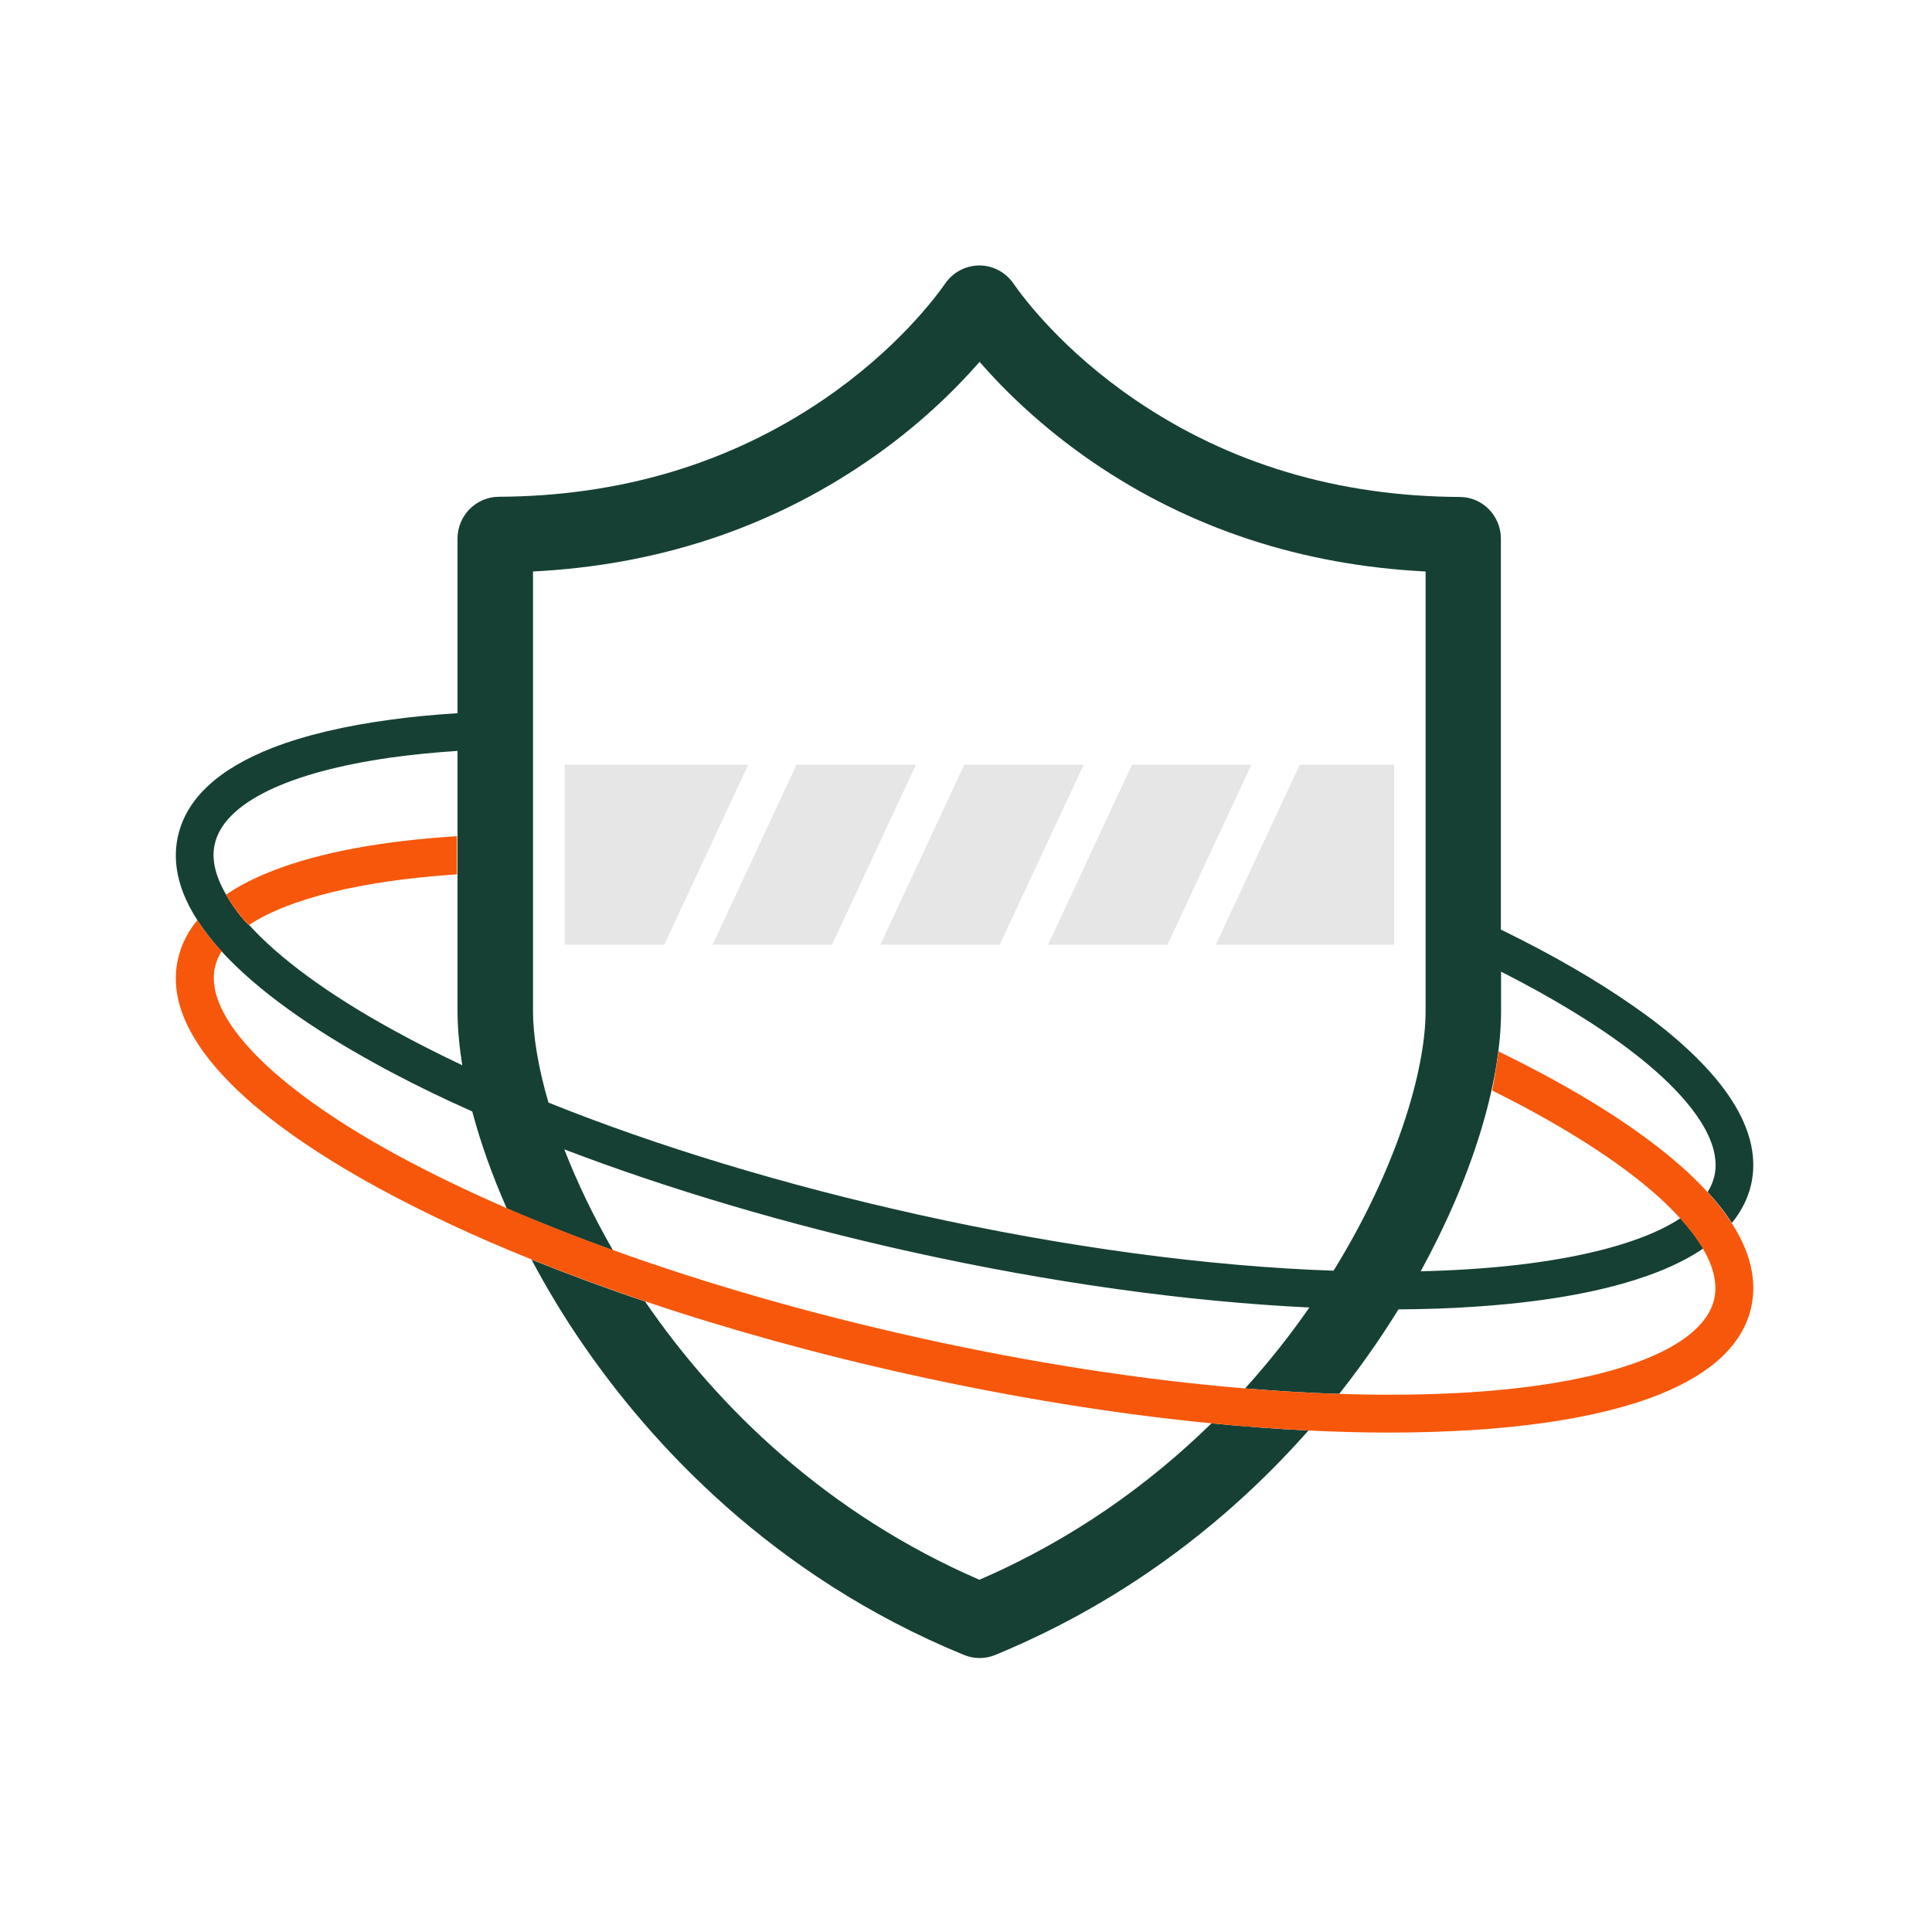
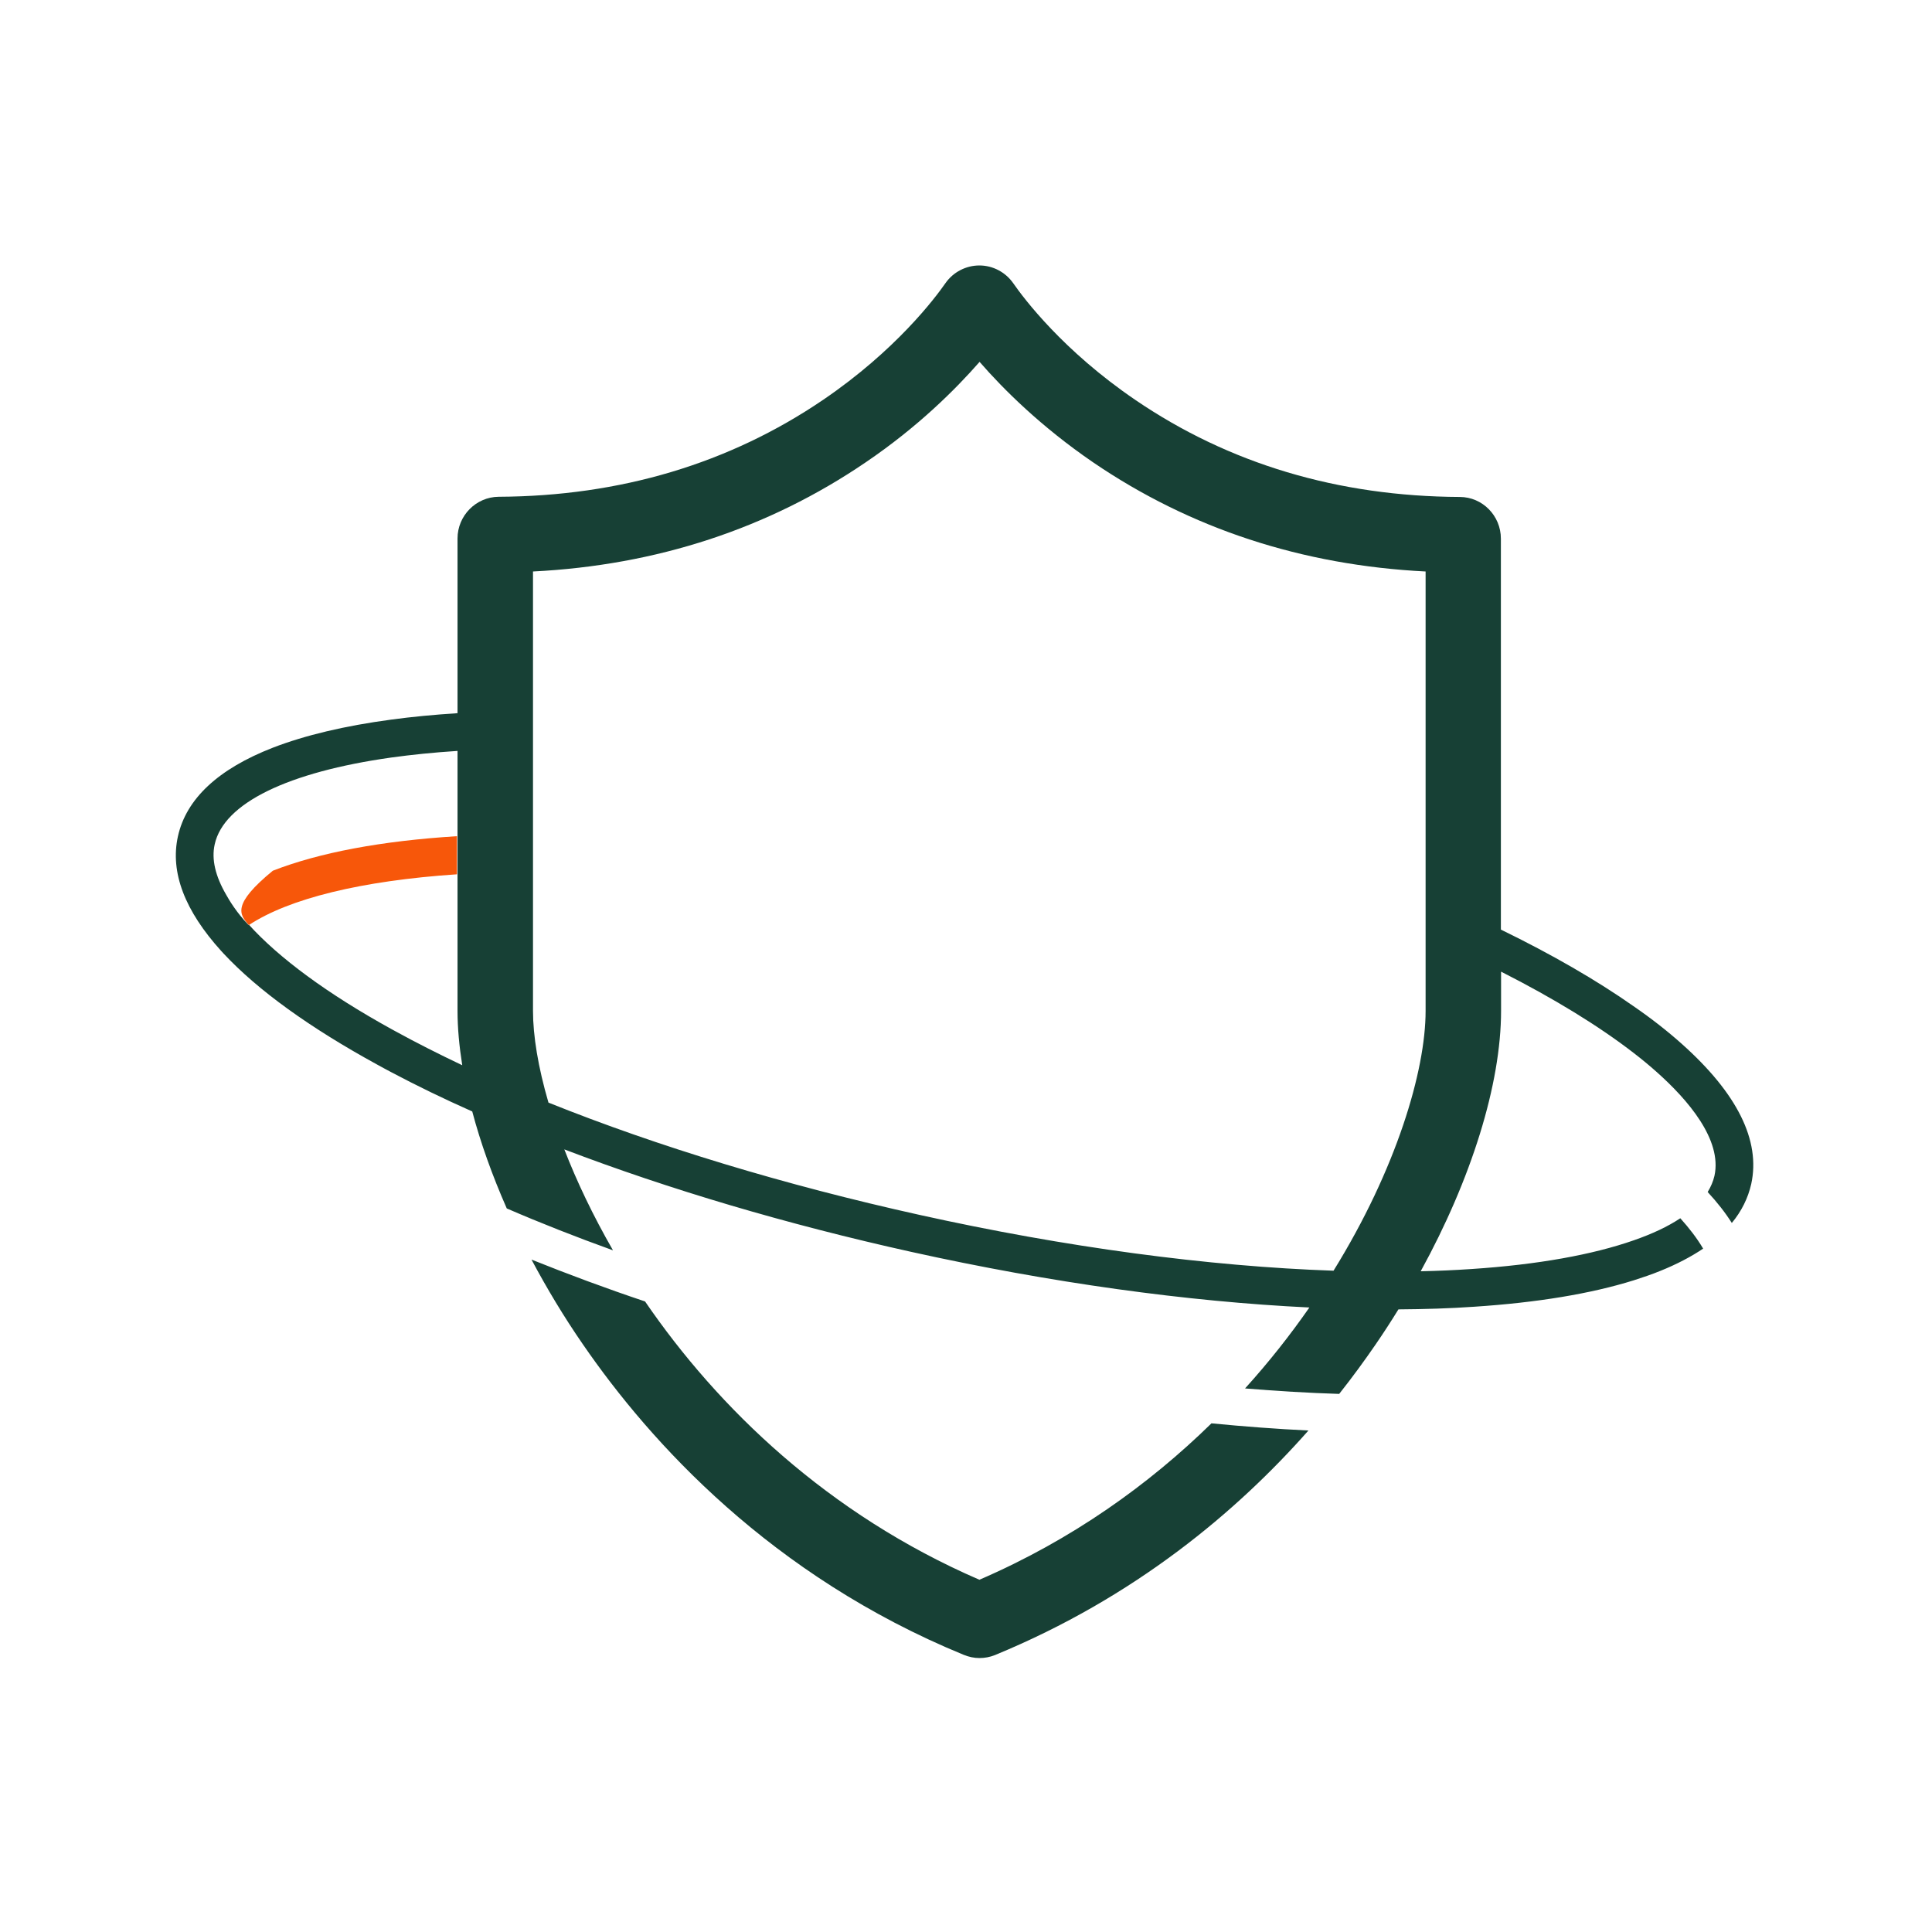
<svg xmlns="http://www.w3.org/2000/svg" width="800" height="800" viewBox="0 0 800 800" fill="none">
-   <path d="M483.438 391.172L518.203 316.641H468.75L433.984 391.172H483.438ZM329.844 316.641L295.078 391.172H344.531L379.297 316.641H329.844ZM448.75 316.641H399.297L364.531 391.172H413.984L448.75 316.641ZM233.828 316.641V391.172H275.078L309.844 316.641H233.828ZM577.266 391.172V316.641H538.203L503.438 391.172H577.266Z" fill="#E6E6E6" />
  <path d="M405.547 654.141C342.734 626.953 297.266 582.969 267.109 538.906C250.781 533.437 235.078 527.578 220.078 521.562C226.406 533.437 233.516 545.312 241.406 556.719C269.297 597.266 319.297 652.5 399.062 685.234C401.172 686.094 403.359 686.562 405.547 686.562C407.734 686.562 409.922 686.172 412.031 685.312C470.078 661.406 512.344 625.703 541.797 592.344C528.75 591.719 515.312 590.703 501.641 589.375C475.781 614.688 443.906 637.578 405.547 654.141ZM696.328 432.188C690.547 427.031 683.906 421.797 676.406 416.641C661.172 405.937 642.656 395.234 621.484 384.922V223.047C621.484 213.516 613.828 205.781 604.453 205.781C554.062 205.547 508.906 192.031 470.156 165.625C440.078 145.156 423.906 123.516 419.609 117.344C416.406 112.734 411.172 109.922 405.547 109.922C400 109.922 394.687 112.656 391.484 117.266C387.187 123.438 370.937 145.078 340.859 165.547C302.031 191.953 256.797 205.469 206.484 205.703C197.109 205.781 189.453 213.516 189.453 222.969V295.313C179.766 295.938 170.625 296.797 162.031 297.969C142.734 300.547 126.328 304.453 112.969 309.609C90.312 318.437 77.109 330.781 73.672 346.328C70.391 361.172 76.484 377.109 91.641 393.828L91.719 393.906C92.031 394.219 92.266 394.531 92.578 394.844C106.719 410 128.125 425.469 156.25 440.859C158.125 441.875 160.078 442.969 162.031 443.984C172.5 449.531 183.75 455 195.547 460.234C198.984 473.203 203.828 486.719 209.844 500.391C223.75 506.406 238.437 512.188 253.828 517.734C245.547 503.359 238.828 489.219 233.672 475.938C276.875 492.422 325.781 506.953 377.266 518.359C435.078 531.172 491.641 538.984 542.187 541.406C534.297 552.734 525.469 563.984 515.547 574.922C528.906 576.016 541.953 576.797 554.531 577.187C560.156 570.078 565.156 563.203 569.609 556.719C572.891 551.953 576.016 547.109 579.062 542.187C589.922 542.109 600.312 541.797 610.391 541.094C636.562 539.375 658.75 535.703 676.484 530.156C680.391 528.906 684.062 527.656 687.5 526.25C694.297 523.516 700.234 520.391 705.234 517.031C702.656 512.656 699.375 508.437 695.781 504.453C690.625 507.891 684.141 510.938 676.484 513.594C659.531 519.531 636.719 523.672 609.375 525.469C602.578 525.937 595.547 526.25 588.281 526.406C609.219 488.281 621.562 448.984 621.562 418.516V402.344C643.437 413.437 662.031 424.844 676.484 436.016C679.922 438.672 683.047 441.25 686.016 443.906C698.75 455.234 713.203 471.875 709.922 486.875C709.375 489.219 708.437 491.406 707.109 493.594C711.094 497.891 714.453 502.187 717.109 506.406C721.172 501.484 723.828 496.094 725.156 490.234C729.062 472.266 719.375 452.734 696.328 432.188ZM163.75 427.031C163.203 426.719 162.578 426.406 162.031 426.094C135.547 411.484 115.469 396.641 103.047 382.891C102.969 382.891 102.969 382.969 102.891 382.969C97.969 377.969 94.766 372.5 93.594 370.391C89.219 362.813 87.5 355.859 88.906 349.609C92.656 332.5 119.375 319.687 162.031 313.672C170.547 312.5 179.687 311.562 189.453 310.937V418.594C189.453 425.625 190.156 433.203 191.406 441.094C181.719 436.484 172.422 431.797 163.75 427.031ZM590.312 418.594C590.312 443.359 578.203 484.141 552.187 526.172C500.312 524.375 441.25 516.484 380.703 503.047C325 490.703 272.422 474.766 227.109 456.563C222.812 441.875 220.703 428.828 220.703 418.594V236.641C271.875 234.062 318.125 218.906 358.516 191.406C380.156 176.719 395.703 161.172 405.625 149.844C415.469 161.172 431.016 176.641 452.578 191.406C492.891 218.906 539.141 234.062 590.312 236.641V418.594Z" fill="#174035" />
-   <path d="M189.219 346.25C157.891 348.203 132.188 353.047 112.969 360.547C105.469 363.437 98.984 366.797 93.594 370.469C95.938 374.531 99.141 378.672 103.047 383.047C119.609 372.109 149.531 364.687 189.219 362.031V346.25Z" fill="#F7570A" />
-   <path d="M93.516 370.391C94.688 372.5 97.969 377.969 102.812 382.969C102.891 382.969 102.891 382.891 102.969 382.891C99.141 378.594 95.938 374.453 93.516 370.391C93.594 370.391 93.594 370.391 93.516 370.391ZM717.031 506.406C714.297 502.188 710.937 497.891 707.031 493.594C703.828 490.156 700.312 486.641 696.328 483.125C678.516 467.266 652.5 450.937 620.547 435.391C620.234 437.5 618.828 446.875 617.891 451.562C646.641 465.859 669.922 480.625 685.937 494.844C689.219 497.734 692.578 501.016 695.703 504.453C699.297 508.359 702.578 512.656 705.156 517.031C709.141 523.828 711.328 531.016 709.844 537.813C705.312 558.203 667.734 572.656 609.375 576.484C592.344 577.578 573.906 577.812 554.531 577.187C541.953 576.797 528.906 576.016 515.547 574.922C473.203 571.406 427.422 564.375 380.703 553.984C335.625 543.984 292.656 531.641 253.906 517.656C238.516 512.109 223.828 506.328 209.922 500.313C193.359 493.125 177.891 485.625 163.828 477.969C112.5 449.922 84.531 420.938 88.984 400.547C89.531 398.203 90.469 395.938 91.797 393.828L91.719 393.75C91.016 393.047 86.562 388.516 81.719 381.016C77.656 385.938 75 391.328 73.672 397.187C70.312 412.344 76.719 428.672 92.656 445.703C106.797 460.859 128.203 476.328 156.328 491.719C175.391 502.109 196.875 512.187 220.234 521.562C235.156 527.578 250.859 533.359 267.266 538.906C301.641 550.469 338.75 560.781 377.344 569.297C420.156 578.75 462.266 585.547 501.719 589.375C515.469 590.703 528.906 591.719 541.875 592.344C553.359 592.891 564.453 593.203 575.234 593.203C587.422 593.203 599.219 592.813 610.391 592.109C642.344 590 668.281 585 687.5 577.266C709.141 568.516 721.797 556.406 725.156 541.25C727.578 530.156 724.844 518.516 717.031 506.406Z" fill="#F7570A" />
-   <path d="M91.719 393.828C91.719 393.828 91.641 393.828 91.641 393.75C91.641 393.75 91.719 393.75 91.719 393.828Z" fill="#F7570A" />
+   <path d="M189.219 346.25C157.891 348.203 132.188 353.047 112.969 360.547C95.938 374.531 99.141 378.672 103.047 383.047C119.609 372.109 149.531 364.687 189.219 362.031V346.25Z" fill="#F7570A" />
</svg>